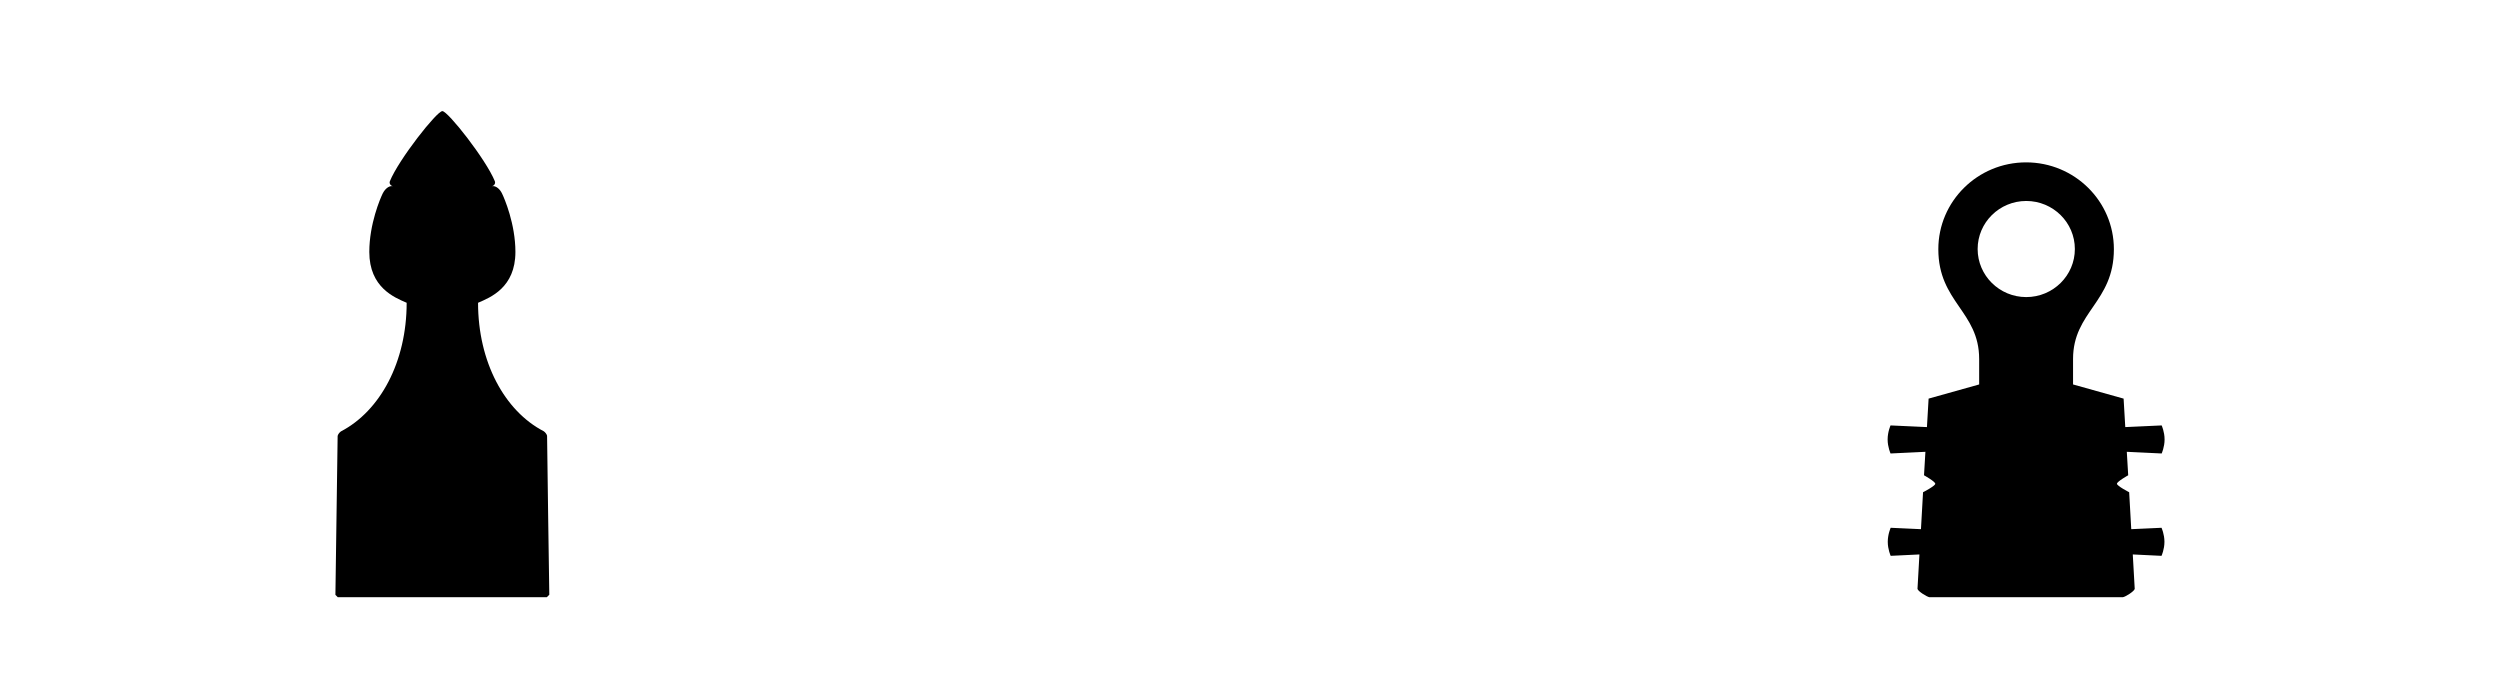
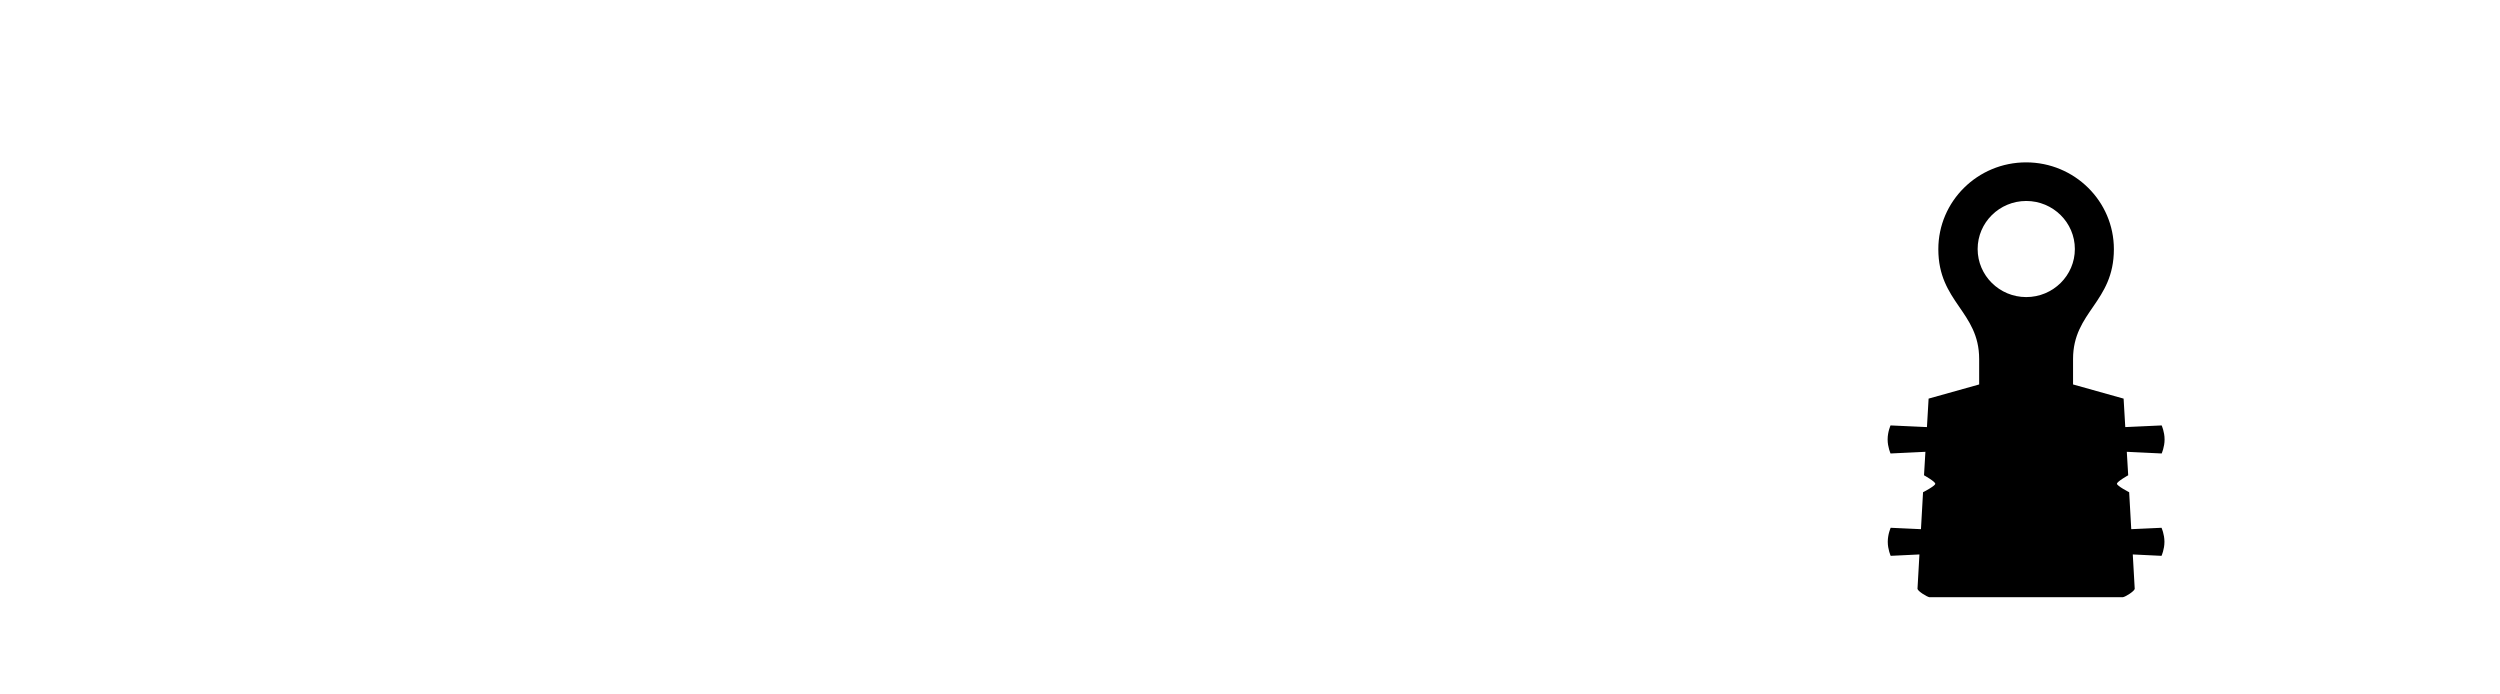
<svg xmlns="http://www.w3.org/2000/svg" version="1.1" id="Layer_1" x="0px" y="0px" viewBox="0 0 180 50" style="enable-background:new 0 0 180 50;" xml:space="preserve">
  <g>
    <g id="elevation_outline_1_">
-       <path d="M34.42,21.8c0.88-0.38,2.69-1.09,2.69-3.66c0-2.01-0.79-3.86-0.97-4.22c-0.15-0.31-0.41-0.52-0.64-0.52h-0.09v0    c0.13,0,0.29-0.17,0.22-0.35C34.99,11.48,32.25,8,31.85,8c-0.4,0-3.14,3.48-3.78,5.05c-0.07,0.18,0.09,0.35,0.22,0.35v0H28.2    c-0.23,0-0.48,0.21-0.64,0.52c-0.18,0.36-0.97,2.21-0.97,4.22c0,2.56,1.81,3.28,2.69,3.66c0,4.26-1.91,7.79-4.73,9.26    c-0.11,0.07-0.23,0.24-0.24,0.33c0,0.02-0.16,11.44-0.16,11.44L24.32,43h15.05l0.18-0.18c0,0-0.17-11.42-0.16-11.44    c-0.01-0.09-0.13-0.26-0.24-0.33C36.33,29.59,34.42,26.06,34.42,21.8z" />
-     </g>
+       </g>
    <path d="M142.39,17.93c0-1.91,1.57-3.46,3.5-3.46c1.93,0,3.5,1.55,3.5,3.46s-1.57,3.46-3.5,3.46   C143.96,21.39,142.39,19.84,142.39,17.93z M145.89,43h6.95c0.18-0.02,0.82-0.42,0.86-0.6l-0.14-2.48l2.07,0.1   c0,0,0.21-0.46,0.21-1.01c0-0.55-0.21-1.01-0.21-1.01l-2.18,0.1l-0.15-2.66c0,0-0.88-0.45-0.88-0.61c0-0.16,0.81-0.61,0.81-0.61   l-0.1-1.69l2.51,0.12c0,0,0.21-0.46,0.21-1.01s-0.21-1.01-0.21-1.01l-2.62,0.12h0l-0.12-2.05l-3.64-1.02v-1.83   c0-3.42,2.94-4.08,2.94-7.91c0-3.45-2.83-6.25-6.32-6.25s-6.32,2.8-6.32,6.25c0,3.82,2.94,4.48,2.94,7.91v1.83l-3.64,1.02   l-0.12,2.05h0l-2.62-0.12c0,0-0.21,0.46-0.21,1.01s0.21,1.01,0.21,1.01l2.51-0.12l-0.1,1.69c0,0,0.81,0.45,0.81,0.61   c0,0.16-0.88,0.61-0.88,0.61l-0.15,2.66l-2.18-0.1c0,0-0.21,0.46-0.21,1.01c0,0.55,0.21,1.01,0.21,1.01l2.07-0.1l-0.14,2.48   c0.04,0.18,0.68,0.57,0.86,0.6C138.94,43,145.89,43,145.89,43z" />
  </g>
</svg>